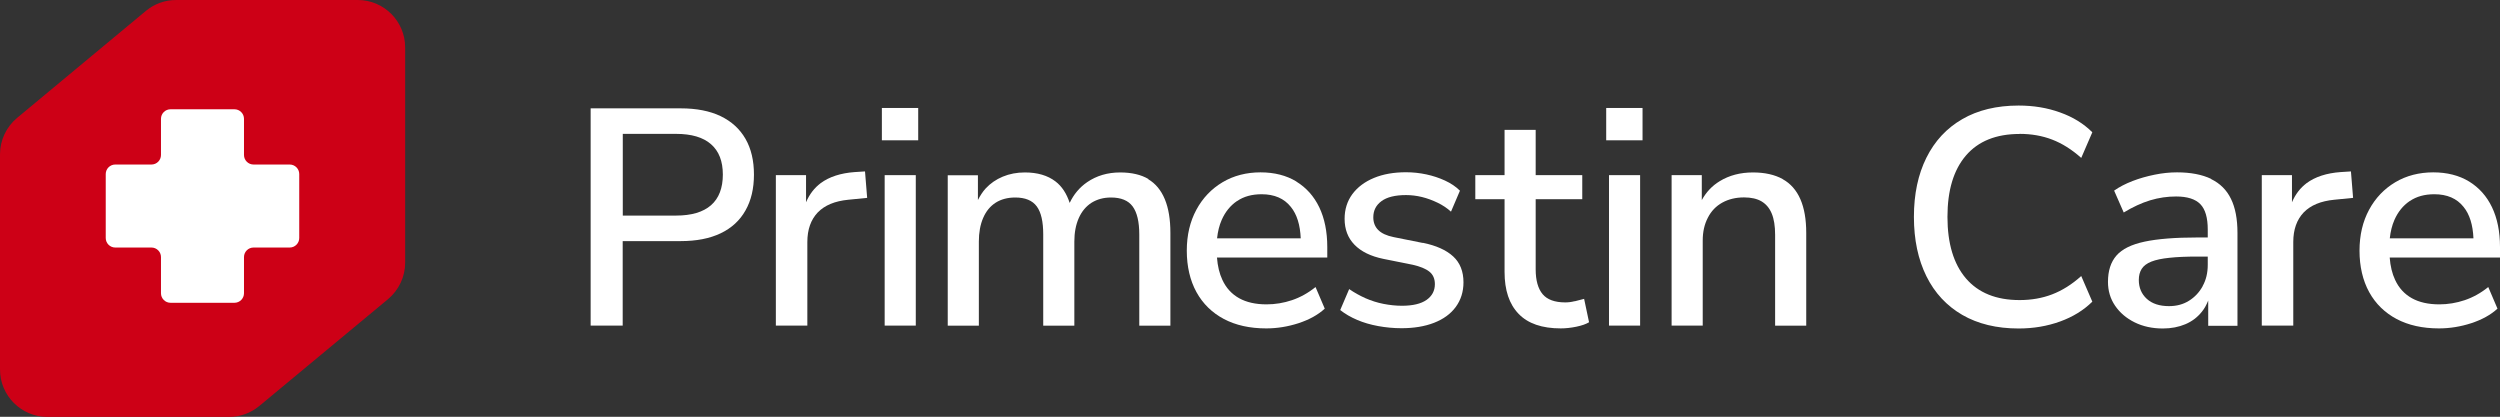
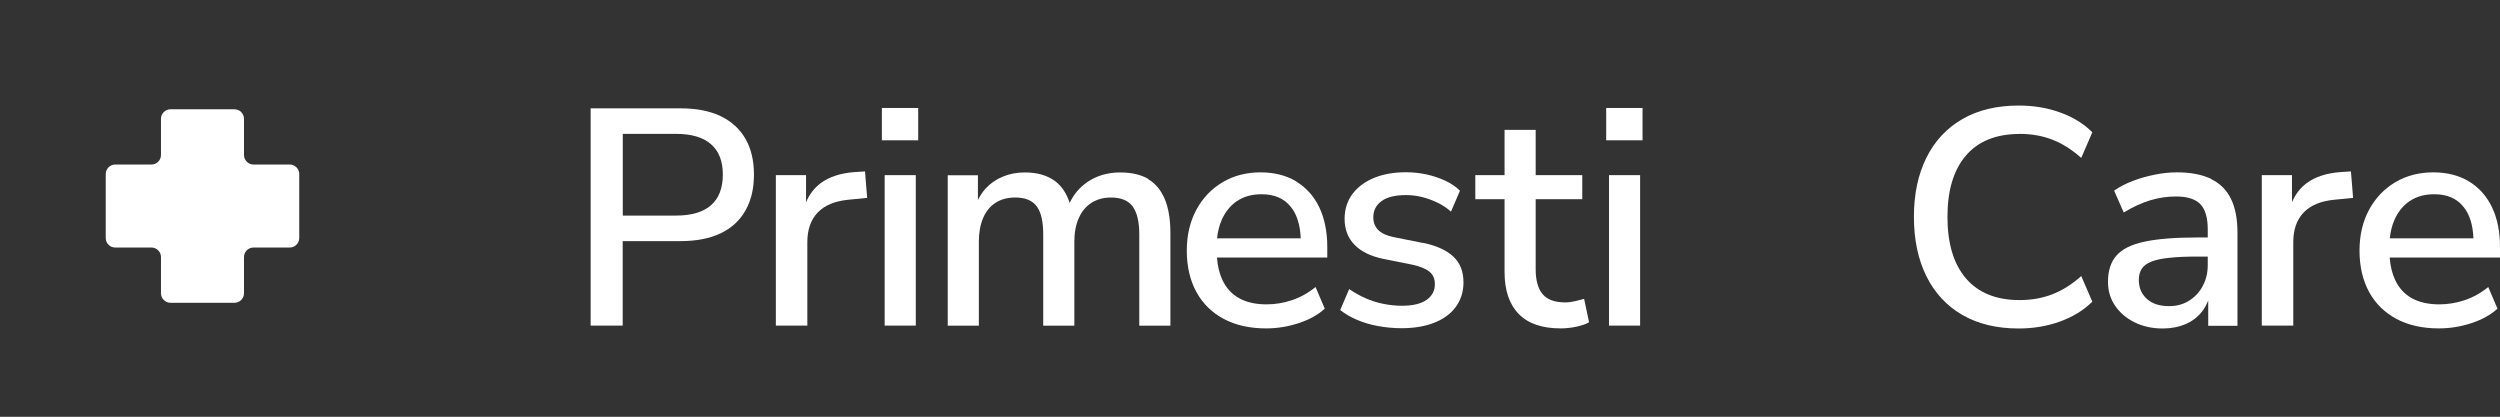
<svg xmlns="http://www.w3.org/2000/svg" id="Layer_2" data-name="Layer 2" viewBox="0 0 268.35 44.74">
  <rect x="0" y="0" width="268.35" height="44.74" fill="#333333" stroke="none" />
  <defs>
    <style>
      .cls-1 {
        fill: #fff;
      }

      .cls-2 {
        fill: #cd0016;
      }
    </style>
  </defs>
  <g id="Logos">
    <g>
      <g>
-         <path class="cls-2" d="M15.66,1.17L1.84,12.65c-1.16.97-1.84,2.4-1.84,3.91v23.1c0,2.81,2.28,5.09,5.09,5.09h19.49c1.19,0,2.34-.41,3.25-1.17l13.82-11.47c1.16-.97,1.84-2.4,1.84-3.91V5.09C43.49,2.28,41.21,0,38.4,0h-19.49c-1.19,0-2.34.41-3.25,1.17Z" />
        <path class="cls-1" d="M31.1,17.66h-3.89c-.56,0-1.02-.46-1.02-1.02v-3.89c0-.56-.46-1.02-1.02-1.02h-6.87c-.56,0-1.02.46-1.02,1.02v3.89c0,.56-.46,1.02-1.02,1.02h-3.89c-.56,0-1.02.46-1.02,1.02v6.87c0,.56.46,1.02,1.02,1.02h3.89c.56,0,1.02.46,1.02,1.02v3.89c0,.56.46,1.02,1.02,1.02h6.87c.56,0,1.02-.46,1.02-1.02v-3.89c0-.56.46-1.02,1.02-1.02h3.89c.56,0,1.02-.46,1.02-1.02v-6.87c0-.56-.46-1.02-1.02-1.02Z" />
      </g>
      <g>
        <path class="cls-1" d="M77.36,12.47c-1.17-.56-2.6-.84-4.3-.84h-9.66v23.32h3.44v-9.07h6.22c1.7,0,3.13-.28,4.3-.84,1.17-.56,2.06-1.38,2.66-2.45.61-1.07.91-2.35.91-3.85s-.3-2.78-.91-3.84c-.61-1.06-1.5-1.87-2.66-2.43ZM76.32,22.03c-.85.74-2.1,1.11-3.75,1.11h-5.72v-8.77h5.72c1.65,0,2.91.37,3.75,1.11.85.74,1.27,1.83,1.27,3.26s-.42,2.55-1.27,3.29Z" />
        <path class="cls-1" d="M91.75,18.47c-1.52.11-2.74.51-3.66,1.19-.68.51-1.2,1.19-1.57,2.05v-2.91h-3.24v16.15h3.38v-8.97c0-1.35.38-2.4,1.12-3.18.75-.77,1.84-1.22,3.28-1.36l2.02-.2-.23-2.84-1.09.07Z" />
        <rect class="cls-1" x="94.96" y="18.8" width="3.34" height="16.15" />
        <rect class="cls-1" x="94.66" y="11.59" width="3.9" height="3.47" />
        <path class="cls-1" d="M123.28,19.22c-.79-.47-1.81-.71-3.04-.71-1.35,0-2.53.35-3.54,1.04-.83.57-1.45,1.32-1.88,2.23-.33-1-.83-1.78-1.53-2.31-.84-.64-1.93-.96-3.28-.96-.86,0-1.65.15-2.37.45s-1.33.72-1.84,1.27c-.33.36-.59.78-.83,1.24v-2.66h-3.24v16.15h3.34v-9.03c0-.97.15-1.81.46-2.53.31-.72.75-1.26,1.34-1.64.58-.37,1.29-.56,2.1-.56,1.08,0,1.85.32,2.32.96s.69,1.64.69,3.01v9.79h3.34v-9.03c0-.97.16-1.81.48-2.53.32-.72.78-1.26,1.37-1.64.6-.37,1.29-.56,2.08-.56,1.08,0,1.86.32,2.33.96.47.64.71,1.64.71,3.01v9.79h3.34v-9.96c0-1.46-.2-2.66-.6-3.62-.4-.96-.99-1.68-1.79-2.15Z" />
        <path class="cls-1" d="M139.15,19.48c-1.07-.65-2.36-.98-3.85-.98s-2.88.35-4.07,1.06c-1.19.71-2.13,1.69-2.81,2.95-.68,1.26-1.03,2.72-1.03,4.4s.35,3.2,1.04,4.45,1.68,2.21,2.94,2.88c1.27.67,2.78,1.01,4.55,1.01,1.17,0,2.33-.19,3.47-.56,1.15-.38,2.08-.89,2.81-1.56l-.99-2.32c-.79.64-1.64,1.11-2.53,1.41-.89.3-1.8.45-2.73.45-1.17,0-2.15-.22-2.94-.66s-1.4-1.1-1.8-1.97c-.32-.68-.51-1.48-.58-2.4h11.84v-1.12c0-1.65-.29-3.08-.86-4.27-.57-1.19-1.4-2.11-2.46-2.76ZM132.79,21.58c.72-.49,1.59-.73,2.63-.73,1.37,0,2.42.45,3.14,1.36.66.81,1,1.95,1.06,3.37h-8.98c.08-.73.24-1.39.5-1.98.38-.86.92-1.53,1.64-2.02Z" />
        <path class="cls-1" d="M152.73,26.08l-3.14-.63c-.75-.15-1.3-.41-1.65-.76s-.53-.81-.53-1.36c0-.73.29-1.31.88-1.74.58-.43,1.46-.65,2.63-.65.57,0,1.15.07,1.72.21.57.14,1.13.35,1.67.61.54.26,1.02.58,1.44.96l.96-2.25c-.44-.44-.98-.8-1.61-1.09-.63-.29-1.3-.51-2-.66-.71-.15-1.43-.23-2.18-.23-1.3,0-2.45.2-3.44.61-.99.41-1.76.99-2.32,1.74-.55.75-.83,1.63-.83,2.65,0,1.12.35,2.05,1.06,2.78.71.73,1.74,1.24,3.11,1.52l3.14.63c.79.18,1.39.42,1.79.74.4.32.59.77.59,1.34,0,.71-.3,1.27-.89,1.69-.6.42-1.48.63-2.65.63-.64,0-1.3-.07-1.97-.2-.67-.13-1.32-.34-1.94-.61-.62-.28-1.2-.6-1.75-.98l-.96,2.25c.53.42,1.14.77,1.82,1.06.68.29,1.43.51,2.25.66.82.15,1.65.23,2.51.23,1.32,0,2.49-.19,3.49-.58,1-.39,1.78-.95,2.33-1.7.55-.75.83-1.63.83-2.65,0-1.17-.37-2.1-1.11-2.78s-1.83-1.17-3.26-1.46Z" />
        <path class="cls-1" d="M169.02,32.33c-.34.09-.68.13-1.01.13-1.12,0-1.94-.3-2.43-.89s-.74-1.48-.74-2.65v-7.54h5v-2.58h-5v-4.86h-3.34v4.86h-3.14v2.58h3.14v7.81c0,1.96.5,3.46,1.51,4.5,1,1.04,2.51,1.56,4.52,1.56.53,0,1.09-.06,1.67-.18.58-.12,1.04-.28,1.37-.48l-.53-2.51c-.33.09-.67.18-1.01.26Z" />
        <rect class="cls-1" x="172.41" y="11.59" width="3.9" height="3.47" />
        <rect class="cls-1" x="172.71" y="18.8" width="3.34" height="16.15" />
-         <path class="cls-1" d="M191.35,19.22c-.85-.47-1.91-.71-3.19-.71-1.35,0-2.54.31-3.57.94-.81.49-1.45,1.17-1.92,2.03v-2.68h-3.24v16.15h3.34v-9.13c0-.93.18-1.74.55-2.45.36-.71.88-1.25,1.55-1.62.67-.37,1.45-.56,2.33-.56.77,0,1.4.14,1.89.43.48.29.85.72,1.09,1.31.24.58.36,1.34.36,2.27v9.76h3.34v-9.96c0-1.46-.21-2.66-.63-3.62-.42-.96-1.05-1.68-1.9-2.15Z" />
        <path class="cls-1" d="M216.78,14.37c1.26,0,2.42.2,3.49.61,1.07.41,2.11,1.06,3.13,1.97l1.19-2.75c-.93-.93-2.08-1.64-3.46-2.13-1.38-.5-2.86-.74-4.45-.74-2.36,0-4.38.49-6.05,1.46-1.68.97-2.96,2.35-3.85,4.14-.89,1.79-1.34,3.9-1.34,6.35s.45,4.57,1.34,6.37c.89,1.8,2.18,3.18,3.85,4.15,1.68.97,3.69,1.46,6.05,1.46,1.59,0,3.07-.25,4.45-.75,1.38-.5,2.53-1.21,3.46-2.13l-1.19-2.75c-1.01.91-2.06,1.56-3.13,1.97-1.07.41-2.23.61-3.49.61-2.51,0-4.43-.78-5.76-2.33-1.32-1.55-1.98-3.75-1.98-6.6s.66-5.04,1.98-6.58,3.24-2.32,5.76-2.32Z" />
        <path class="cls-1" d="M237.34,19.2c-.96-.46-2.18-.7-3.66-.7-.77,0-1.57.08-2.4.25-.83.17-1.62.39-2.37.68-.75.29-1.41.63-1.98,1.03l1.03,2.35c.97-.59,1.92-1.03,2.84-1.31.93-.28,1.85-.41,2.78-.41,1.21,0,2.08.28,2.61.83.53.55.79,1.46.79,2.71v.86h-1.12c-2.38,0-4.27.15-5.67.45-1.4.3-2.4.79-3.01,1.49-.61.7-.91,1.64-.91,2.83,0,.95.25,1.8.76,2.55s1.21,1.35,2.1,1.79c.89.44,1.9.66,3.03.66.9,0,1.71-.16,2.42-.46s1.3-.75,1.77-1.34c.29-.35.5-.76.68-1.2v2.71h3.14v-9.96c0-1.5-.23-2.72-.7-3.67-.46-.95-1.17-1.65-2.13-2.12ZM236.44,30.71c-.36.66-.86,1.19-1.47,1.57-.62.39-1.33.58-2.15.58-1.01,0-1.81-.26-2.38-.78-.57-.52-.86-1.2-.86-2.03,0-.46.1-.86.31-1.19.21-.33.56-.59,1.04-.78.48-.19,1.14-.33,1.95-.41.82-.09,1.82-.13,3.01-.13h1.09v.89c0,.86-.18,1.62-.55,2.28Z" />
        <path class="cls-1" d="M251.25,18.47c-1.52.11-2.74.51-3.66,1.19-.68.51-1.2,1.19-1.57,2.05v-2.91h-3.24v16.15h3.38v-8.97c0-1.35.38-2.4,1.12-3.18.75-.77,1.84-1.22,3.28-1.36l2.02-.2-.23-2.84-1.09.07Z" />
        <path class="cls-1" d="M268.35,26.51c0-1.65-.29-3.08-.86-4.27-.57-1.19-1.4-2.11-2.46-2.76-1.07-.65-2.36-.98-3.85-.98s-2.88.35-4.07,1.06c-1.19.71-2.13,1.69-2.81,2.95-.68,1.26-1.03,2.72-1.03,4.4s.35,3.2,1.04,4.45,1.68,2.21,2.94,2.88c1.27.67,2.78,1.01,4.55,1.01,1.17,0,2.33-.19,3.47-.56,1.15-.38,2.08-.89,2.81-1.56l-.99-2.32c-.79.64-1.64,1.11-2.53,1.41-.89.3-1.8.45-2.73.45-1.17,0-2.15-.22-2.94-.66s-1.4-1.1-1.8-1.97c-.32-.68-.51-1.48-.58-2.4h11.84v-1.12ZM258.67,21.58c.72-.49,1.59-.73,2.63-.73,1.37,0,2.42.45,3.14,1.36.66.81,1,1.95,1.06,3.37h-8.98c.08-.73.24-1.39.5-1.98.38-.86.92-1.53,1.64-2.02Z" />
      </g>
    </g>
  </g>
</svg>